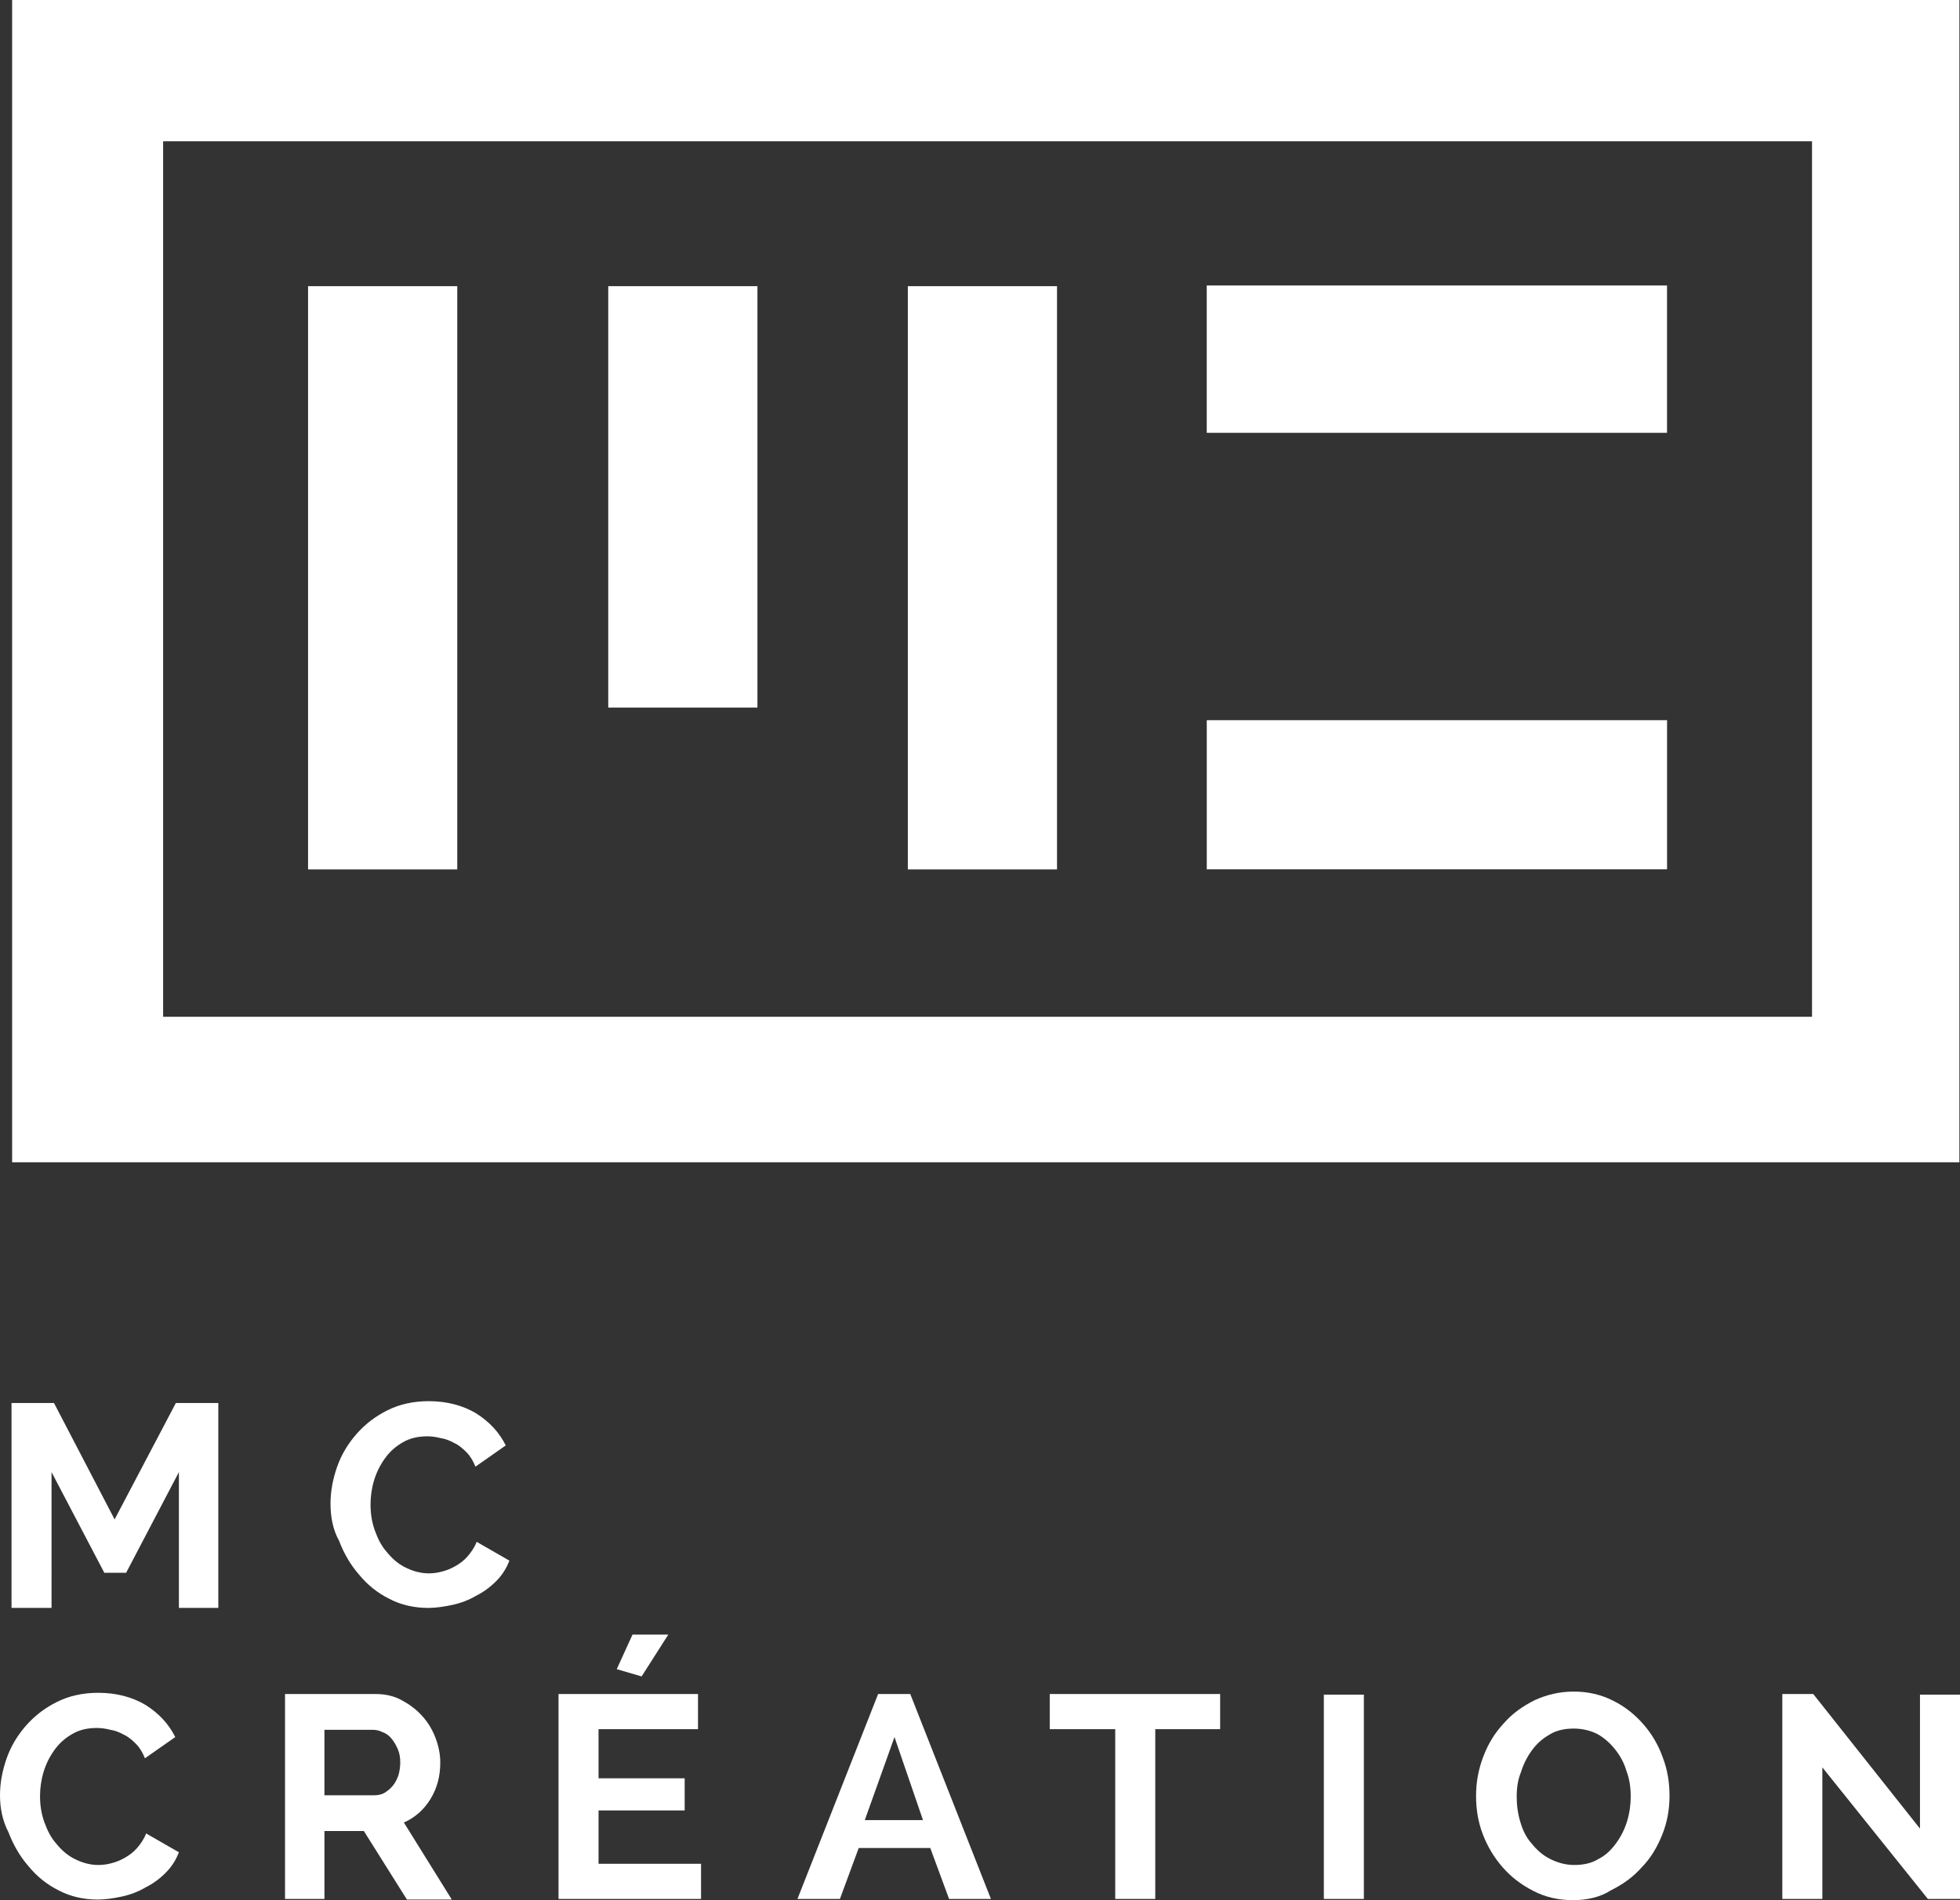
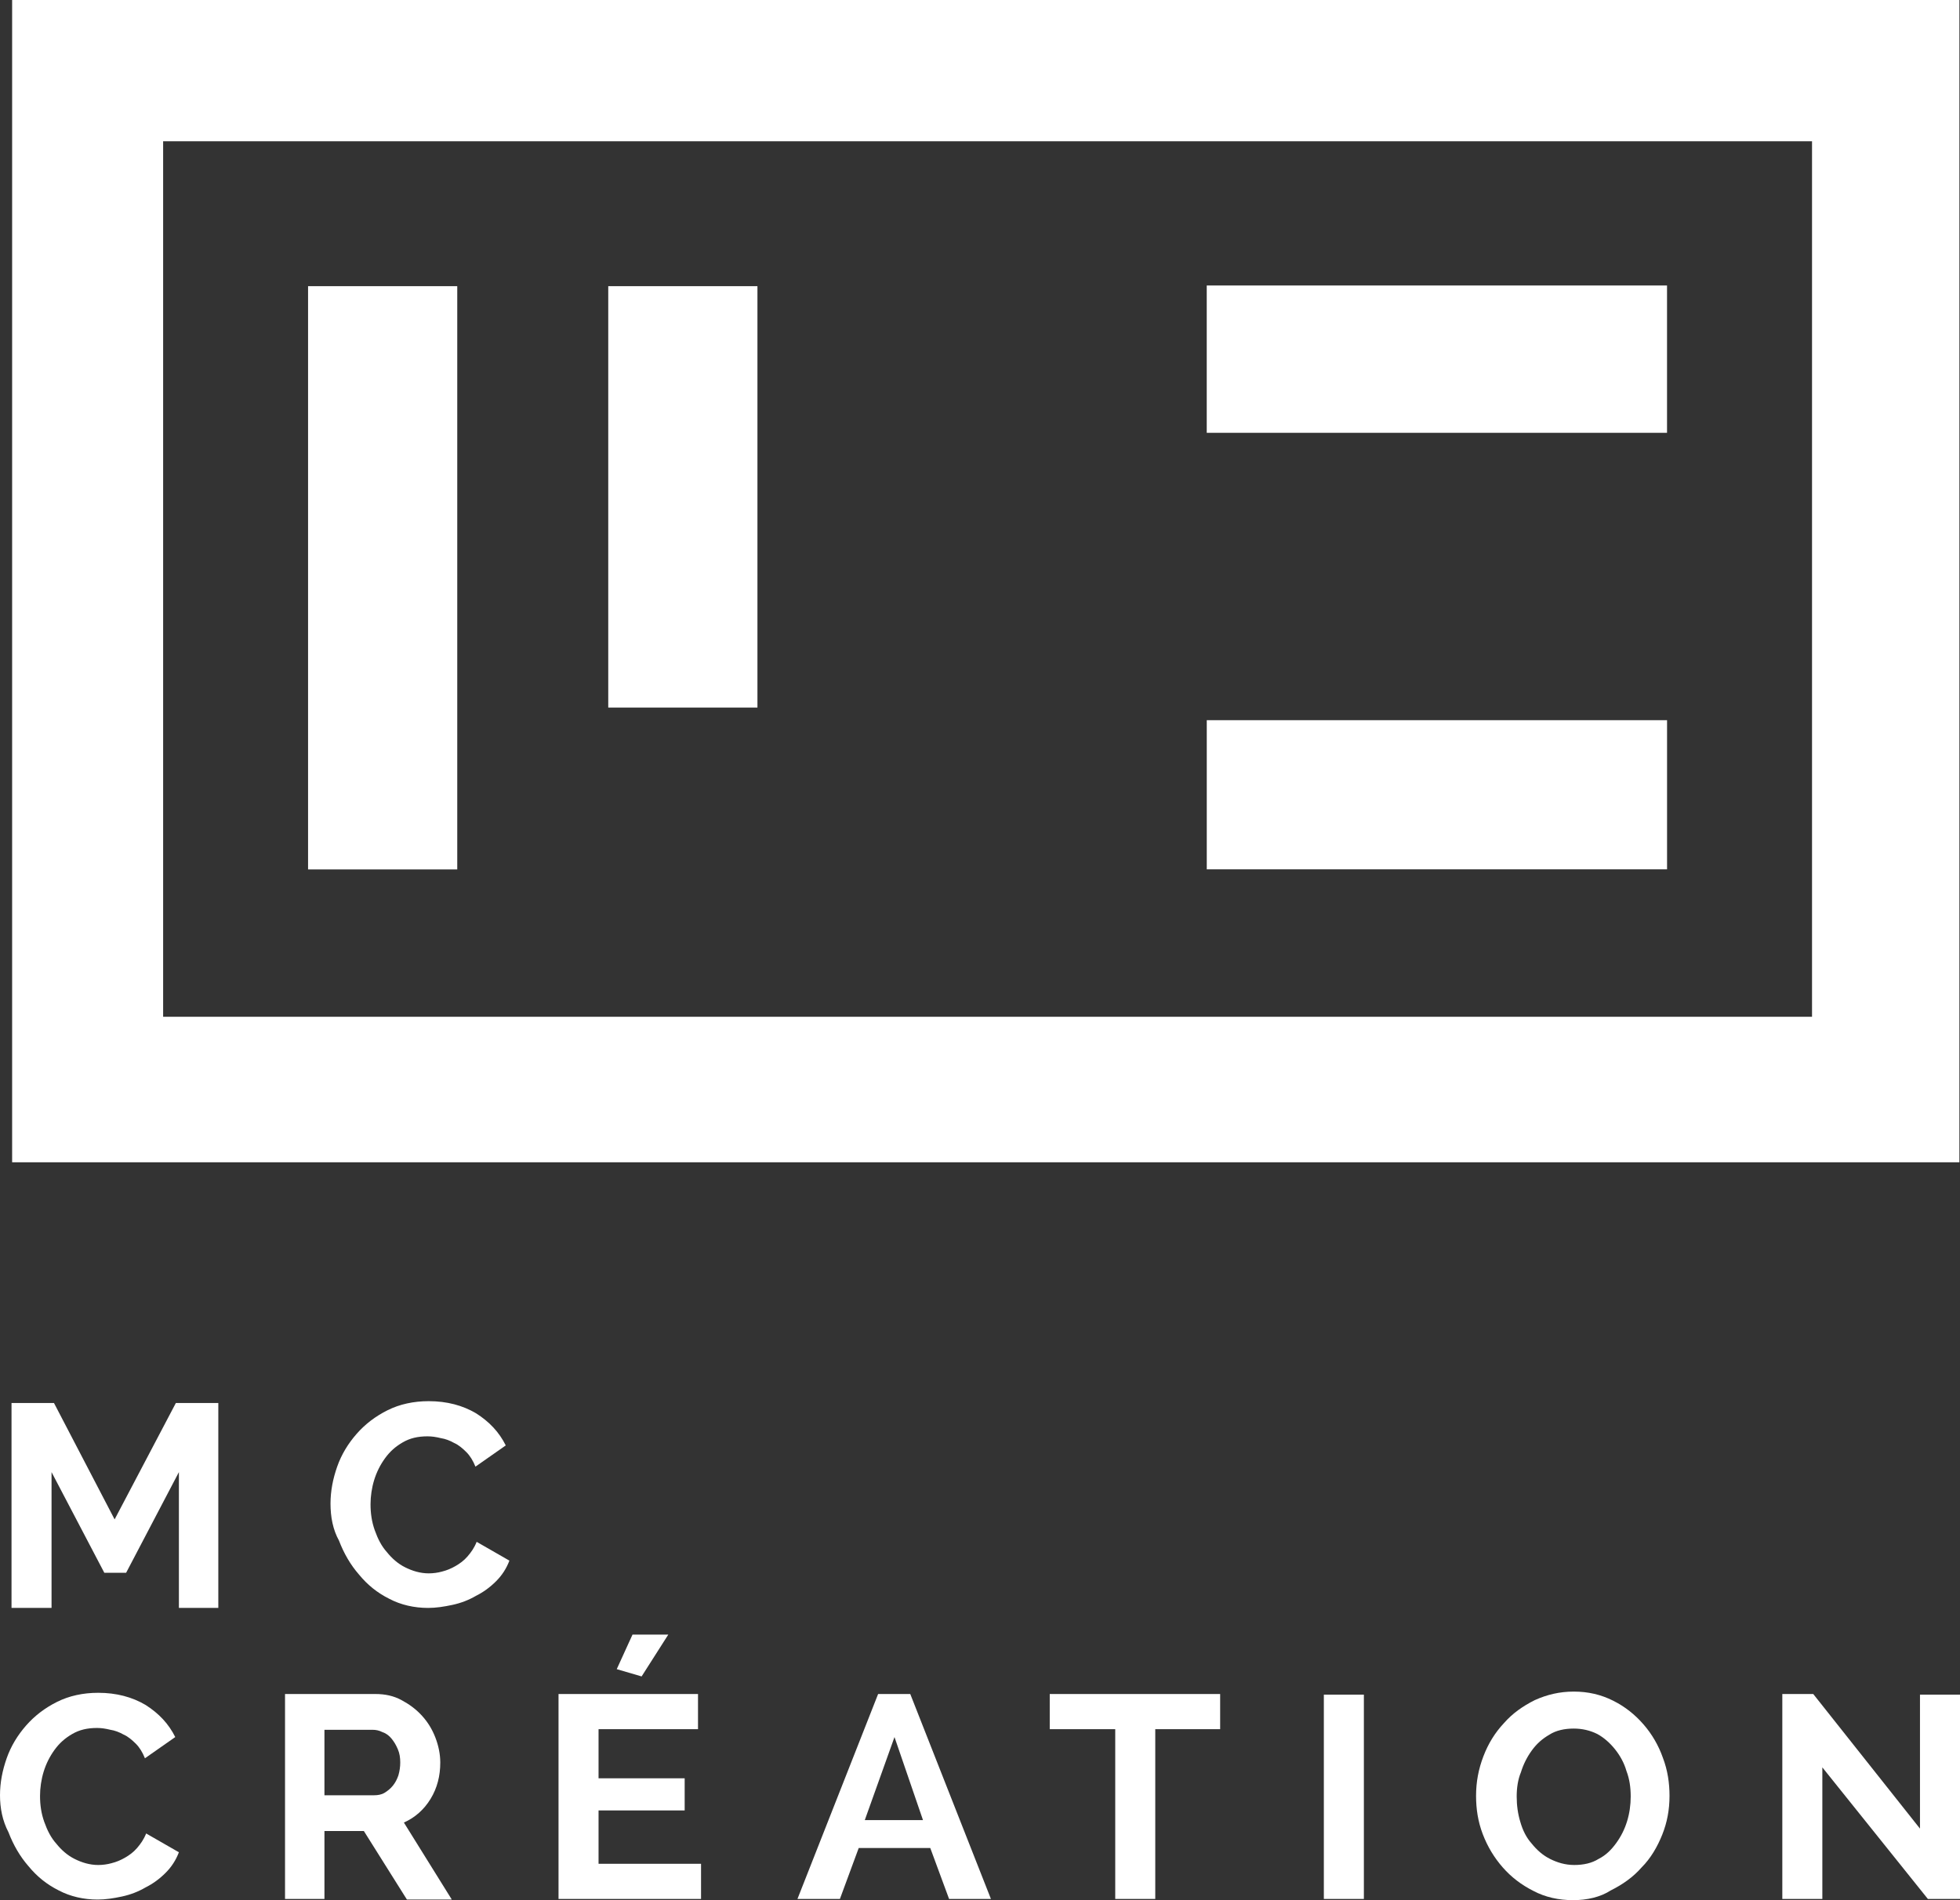
<svg xmlns="http://www.w3.org/2000/svg" version="1.1" id="Calque_1" x="0px" y="0px" viewBox="0 0 323.2 313.4" xml:space="preserve" width="323.2" height="313.4">
  <rect x="0" y="0" width="323.2" height="313.4" style="fill:#333333;stroke:none;opacity:1;fill-opacity:1" />
  <defs id="defs41" />
  <style id="style2" type="text/css">
	path{fill:#ffffff;}
	rect{fill:#ffffff;}
</style>
  <g id="g4" transform="translate(-323.3,-188.8)">
    <path d="M 325.3,188.8 V 380.5 H 646.4 V 188.8 Z M 622.1,356.5 H 350.2 V 212.1 h 271.9 z" id="path2" />
  </g>
  <rect x="50.8" y="47.2" width="24.6" height="96.2" id="rect6" />
-   <rect x="149.7" y="47.2" width="24.6" height="96.2" id="rect8" />
  <rect x="100.3" y="47.2" width="24.6" height="69.5" id="rect10" />
  <rect x="-71.387" y="198.989" transform="rotate(-90)" width="24.3" height="75.9" id="rect12" />
  <rect x="-143.383" y="198.994" transform="rotate(-90)" width="24.6" height="75.9" id="rect14" />
  <g id="g36" transform="translate(-323.3,-188.8)">
    <path d="m 352.8,454 v -22.4 l -8.7,16.6 h -3.6 l -8.7,-16.6 V 454 h -6.6 v -33.8 h 7 l 10,19.2 10.1,-19.2 h 7 V 454 Z" id="path16" />
    <path d="m 377.8,436.8 c 0,-2.1 0.4,-4.1 1.1,-6.1 0.7,-2 1.8,-3.8 3.2,-5.4 1.4,-1.6 3.1,-2.9 5.1,-3.9 2,-1 4.3,-1.5 6.8,-1.5 3,0 5.6,0.7 7.8,2 2.2,1.4 3.8,3.1 4.9,5.3 l -5,3.5 c -0.4,-1 -0.9,-1.8 -1.5,-2.4 -0.6,-0.6 -1.3,-1.2 -2,-1.5 -0.7,-0.4 -1.5,-0.7 -2.2,-0.8 -0.8,-0.2 -1.5,-0.3 -2.2,-0.3 -1.6,0 -2.9,0.3 -4.1,1 -1.2,0.7 -2.1,1.5 -2.9,2.6 -0.8,1.1 -1.4,2.3 -1.8,3.6 -0.4,1.3 -0.6,2.7 -0.6,4 0,1.5 0.2,2.9 0.7,4.3 0.5,1.4 1.1,2.6 2,3.6 0.8,1 1.8,1.9 3,2.5 1.2,0.6 2.5,1 3.9,1 0.7,0 1.5,-0.1 2.2,-0.3 0.8,-0.2 1.5,-0.5 2.2,-0.9 0.7,-0.4 1.4,-0.9 2,-1.6 0.6,-0.7 1.1,-1.4 1.5,-2.4 l 5.4,3.1 c -0.5,1.3 -1.2,2.4 -2.2,3.4 -1,1 -2.1,1.8 -3.3,2.4 -1.2,0.7 -2.5,1.2 -3.9,1.5 -1.4,0.3 -2.7,0.5 -4,0.5 -2.3,0 -4.5,-0.5 -6.4,-1.5 -2,-1 -3.6,-2.3 -5,-4 -1.4,-1.6 -2.5,-3.5 -3.3,-5.6 -1,-1.8 -1.4,-3.9 -1.4,-6.1 z" id="path18" />
    <path d="m 323.3,484.9 c 0,-2.1 0.4,-4.1 1.1,-6.1 0.7,-2 1.8,-3.8 3.2,-5.4 1.4,-1.6 3.1,-2.9 5.1,-3.9 2,-1 4.3,-1.5 6.8,-1.5 3,0 5.6,0.7 7.8,2 2.2,1.4 3.8,3.1 4.9,5.3 l -5,3.5 c -0.4,-1 -0.9,-1.8 -1.5,-2.4 -0.6,-0.6 -1.3,-1.2 -2,-1.5 -0.7,-0.4 -1.5,-0.7 -2.2,-0.8 -0.8,-0.2 -1.5,-0.3 -2.2,-0.3 -1.6,0 -2.9,0.3 -4.1,1 -1.2,0.7 -2.1,1.5 -2.9,2.6 -0.8,1.1 -1.4,2.3 -1.8,3.6 -0.4,1.3 -0.6,2.7 -0.6,4 0,1.5 0.2,2.9 0.7,4.3 0.5,1.4 1.1,2.6 2,3.6 0.8,1 1.8,1.9 3,2.5 1.2,0.6 2.5,1 3.9,1 0.7,0 1.5,-0.1 2.2,-0.3 0.8,-0.2 1.5,-0.5 2.2,-0.9 0.7,-0.4 1.4,-0.9 2,-1.6 0.6,-0.7 1.1,-1.4 1.5,-2.4 l 5.4,3.1 c -0.5,1.3 -1.2,2.4 -2.2,3.4 -1,1 -2.1,1.8 -3.3,2.4 -1.2,0.7 -2.5,1.2 -3.9,1.5 -1.4,0.3 -2.7,0.5 -4,0.5 -2.3,0 -4.5,-0.5 -6.4,-1.5 -2,-1 -3.6,-2.3 -5,-4 -1.4,-1.6 -2.5,-3.5 -3.3,-5.6 -1,-1.9 -1.4,-4 -1.4,-6.1 z" id="path20" />
    <path d="m 370.3,502 v -33.8 h 14.9 c 1.6,0 3,0.3 4.3,1 1.3,0.7 2.4,1.5 3.4,2.6 1,1.1 1.7,2.3 2.2,3.6 0.5,1.3 0.8,2.7 0.8,4.1 0,2.2 -0.5,4.2 -1.6,6 -1.1,1.8 -2.6,3.1 -4.4,3.9 l 7.9,12.7 h -7.4 l -7.1,-11.3 h -6.5 V 502 Z m 6.5,-17.1 h 8.2 c 0.6,0 1.2,-0.1 1.7,-0.4 0.5,-0.3 1,-0.7 1.4,-1.2 0.4,-0.5 0.7,-1.1 0.9,-1.7 0.2,-0.7 0.3,-1.4 0.3,-2.1 0,-0.8 -0.1,-1.5 -0.4,-2.2 -0.3,-0.7 -0.6,-1.2 -1,-1.7 -0.4,-0.5 -0.9,-0.9 -1.5,-1.1 -0.6,-0.3 -1.1,-0.4 -1.7,-0.4 h -7.9 z" id="path22" />
    <path d="m 438.9,496.2 v 5.8 h -23.5 v -33.8 h 23 V 474 H 422 v 8.1 h 14.2 v 5.3 H 422 v 8.8 z m -9.8,-30.9 -4.1,-1.2 2.6,-5.7 h 5.9 z" id="path24" />
    <path d="m 454.8,502 13.3,-33.8 h 5.3 l 13.3,33.8 h -6.9 l -3.1,-8.4 h -11.8 l -3.1,8.4 z m 16,-26.7 -4.9,13.7 h 9.6 z" id="path26" />
    <path d="m 524.6,474 h -10.8 v 28 h -6.6 v -28 h -10.8 v -5.8 h 28.1 v 5.8 z" id="path28" />
    <path d="m 541.6,502 v -33.7 h 6.6 V 502 Z" id="path30" />
    <path d="m 582.7,502.2 c -2.4,0 -4.6,-0.5 -6.5,-1.5 -2,-1 -3.7,-2.3 -5.1,-3.9 -1.4,-1.6 -2.5,-3.4 -3.3,-5.5 -0.8,-2.1 -1.1,-4.2 -1.1,-6.3 0,-2.3 0.4,-4.4 1.2,-6.5 0.8,-2.1 1.9,-3.9 3.4,-5.5 1.4,-1.6 3.1,-2.8 5.1,-3.8 2,-0.9 4.1,-1.4 6.4,-1.4 2.4,0 4.5,0.5 6.5,1.5 2,1 3.6,2.3 5,3.9 1.4,1.6 2.5,3.5 3.2,5.5 0.8,2.1 1.1,4.2 1.1,6.3 0,2.3 -0.4,4.4 -1.2,6.4 -0.8,2 -1.9,3.9 -3.4,5.4 -1.4,1.6 -3.1,2.8 -5.1,3.8 -1.7,1.1 -3.9,1.6 -6.2,1.6 z m -9.3,-17.1 c 0,1.5 0.2,2.9 0.6,4.2 0.4,1.4 1,2.6 1.9,3.6 0.8,1 1.8,1.9 3,2.5 1.2,0.6 2.5,1 4,1 1.5,0 2.9,-0.3 4,-1 1.2,-0.6 2.1,-1.5 2.9,-2.6 0.8,-1.1 1.4,-2.3 1.8,-3.6 0.4,-1.3 0.6,-2.7 0.6,-4.1 0,-1.5 -0.2,-2.9 -0.7,-4.2 -0.4,-1.4 -1.1,-2.6 -1.9,-3.6 -0.8,-1 -1.8,-1.9 -2.9,-2.5 -1.2,-0.6 -2.5,-0.9 -3.9,-0.9 -1.5,0 -2.9,0.3 -4,1 -1.2,0.7 -2.1,1.5 -2.9,2.6 -0.8,1.1 -1.4,2.3 -1.8,3.6 -0.5,1.2 -0.7,2.6 -0.7,4 z" id="path32" />
    <path d="M 623.8,480.3 V 502 h -6.6 v -33.8 h 5.1 l 17.6,22.2 v -22.1 h 6.6 V 502 h -5.3 z" id="path34" />
  </g>
</svg>